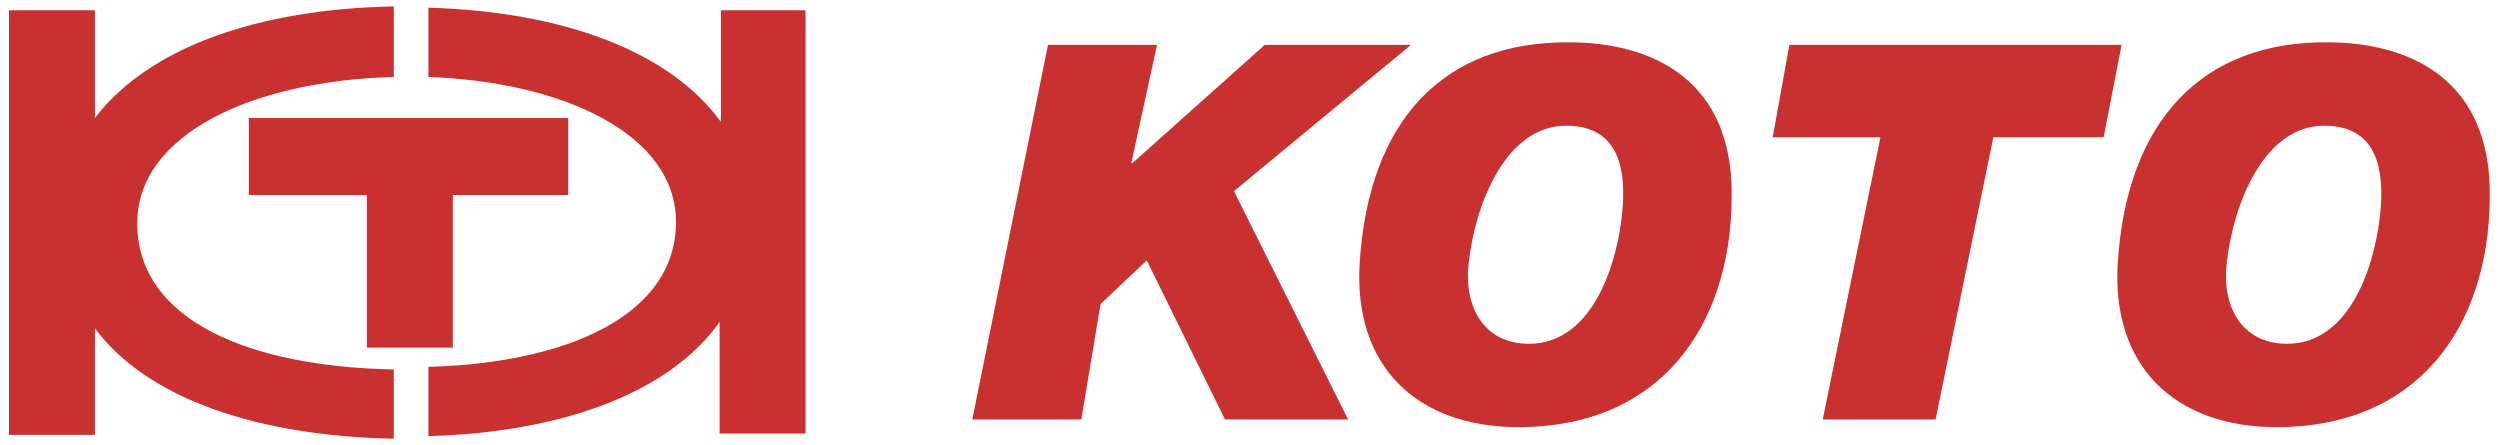
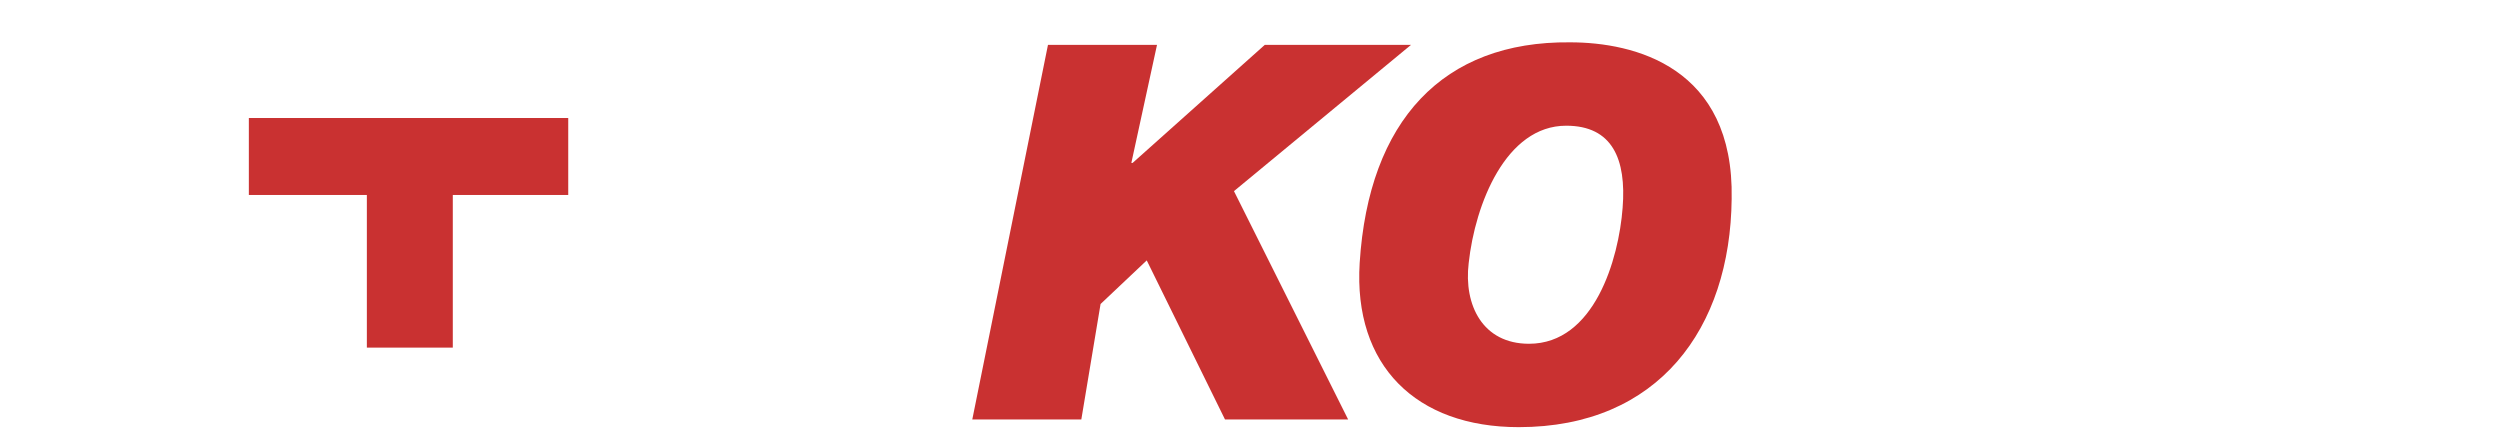
<svg xmlns="http://www.w3.org/2000/svg" version="1.1" id="レイヤー_1" x="0px" y="0px" viewBox="0 0 194.9 34.7" style="enable-background:new 0 0 194.9 34.7;" xml:space="preserve">
  <style type="text/css">
	.st0{fill:#C93131;}
</style>
  <g>
    <polygon class="st0" points="81.7,3.5 90.2,3.5 88.2,12.7 88.3,12.7 98.6,3.5 110,3.5 96.2,14.9 105.1,32.7 95.5,32.7 89.4,20.3    85.8,23.7 84.3,32.7 75.8,32.7  " />
    <g>
      <path class="st0" d="M114.5,20.5c0.5-4.6,2.9-10.7,7.6-10.7c3.6,0,4.7,2.6,4.4,6.4c-0.3,4-2.2,10.6-7.3,10.6    C115.6,26.8,114.1,23.8,114.5,20.5 M106,20.5c-0.5,8,4.4,12.8,12.4,12.8c10.9,0,16.5-7.7,16.6-17.8c0.2-10.3-7.6-12.2-12.6-12.2    C112.5,3.2,106.7,9.4,106,20.5" />
-       <path class="st0" d="M173.6,20.5c0.5-4.6,2.9-10.7,7.6-10.7c3.6,0,4.7,2.6,4.4,6.4c-0.3,4-2.2,10.6-7.3,10.6    C174.7,26.8,173.2,23.8,173.6,20.5 M165.1,20.5c-0.5,8,4.4,12.8,12.4,12.8c10.9,0,16.5-7.7,16.6-17.8c0.2-10.3-7.6-12.2-12.6-12.2    C171.7,3.2,165.8,9.4,165.1,20.5" />
-       <polygon class="st0" points="164,10.7 155.4,10.7 150.9,32.7 142.1,32.7 146.6,10.7 138.2,10.7 139.5,3.5 165.4,3.5   " />
      <polygon class="st0" points="44.3,9.2 19.4,9.2 19.4,15.2 28.6,15.2 28.6,27.1 35.3,27.1 35.3,15.2 44.3,15.2   " />
-       <path class="st0" d="M56.2,0.8v8.7C52.2,4,43.9,0.9,33.4,0.6V6c10.8,0.4,19.3,4.6,19.3,11.3c0,7.3-8.5,11-19.3,11.3v5.4    c10.5-0.3,18.8-3.4,22.7-8.9v8.7h6.7V0.8H56.2z" />
-       <path class="st0" d="M7.4,9.2V0.8H0.7v33.1h6.7v-8.3c4.1,5.5,12.7,8.4,23.3,8.6v-5.4c-11.2-0.2-20-3.8-20-11.4    c0-6.9,8.9-11.1,20-11.4V0.5C20.1,0.7,11.6,3.7,7.4,9.2" />
    </g>
  </g>
</svg>